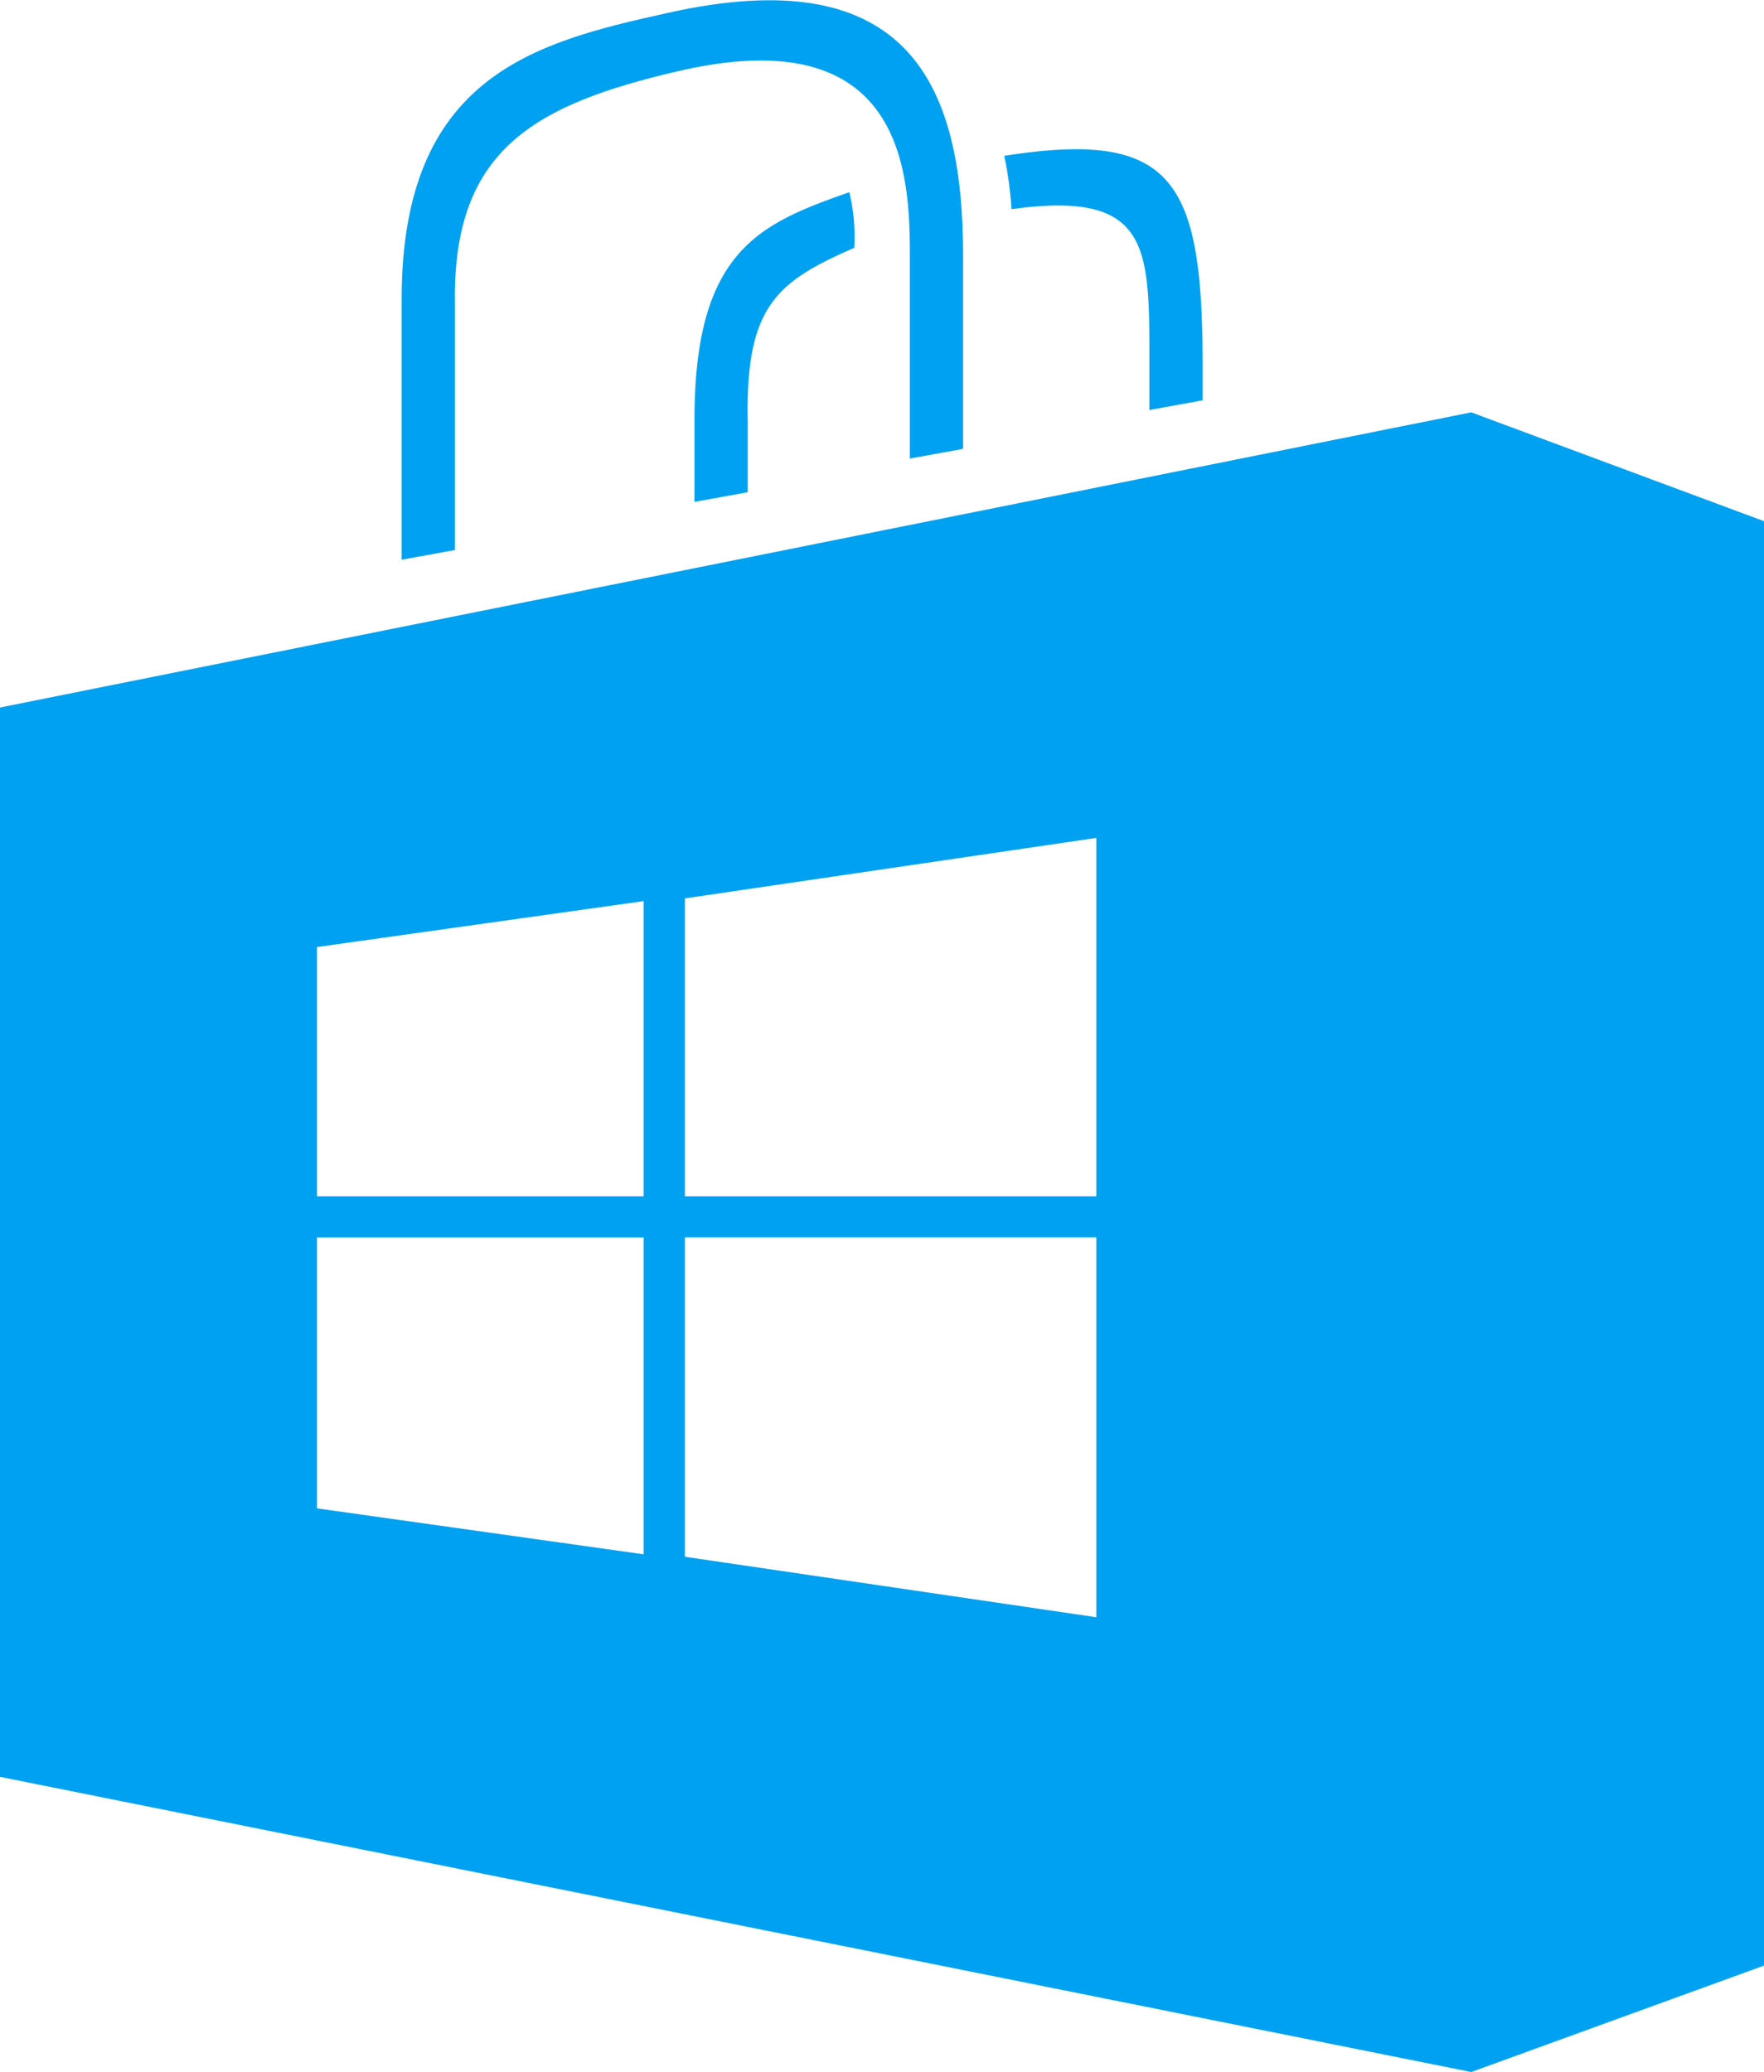
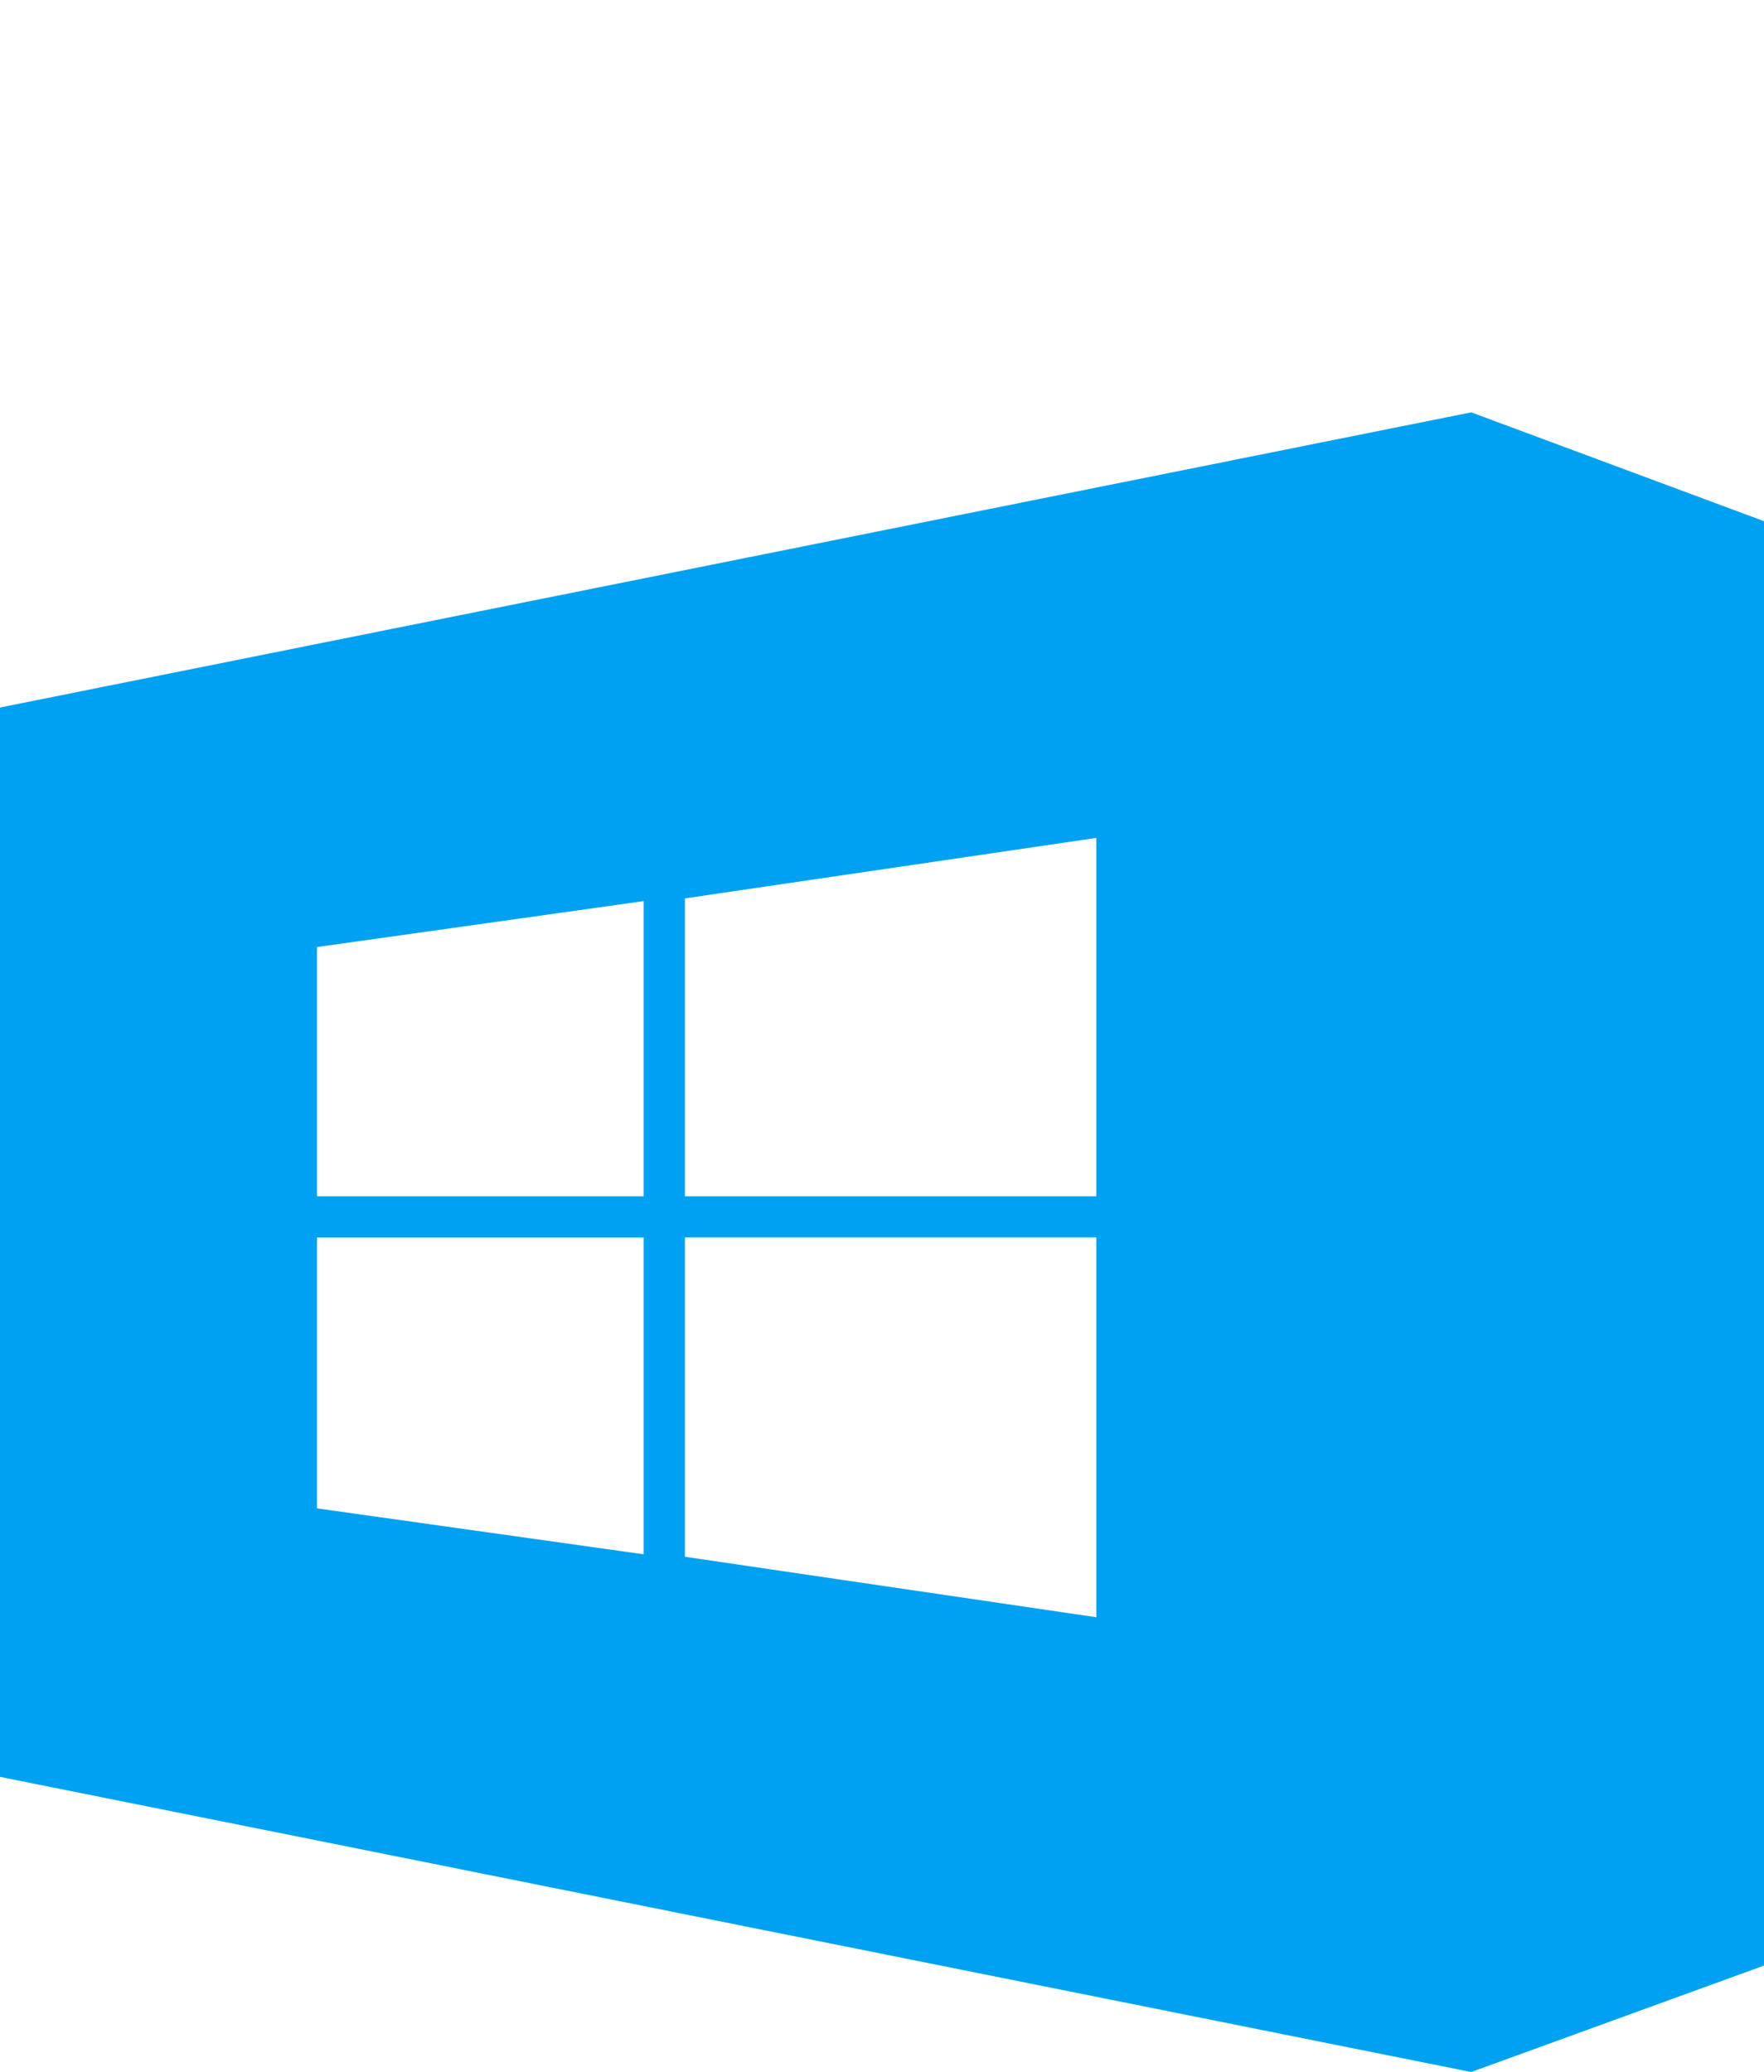
<svg xmlns="http://www.w3.org/2000/svg" width="33.127" height="38.919" viewBox="0 0 33.127 38.919">
  <defs>
    <style>.a{fill:#00a1f1;}</style>
  </defs>
  <g transform="translate(7.543 0)">
-     <path class="a" d="M3774.454,326.727c-1.681.591-2.908,1.091-2.908,4.272v1.545l1-.182v-1.318c-.046-2.181.545-2.636,2-3.272A3.576,3.576,0,0,0,3774.454,326.727Z" transform="translate(-3766.047 -323.117)" />
-     <path class="a" d="M4064.038,286.349a6.641,6.641,0,0,1,.136,1c2.636-.364,2.59.727,2.59,2.954v.818l1-.182V290.3c0-3.5-.545-4.453-3.726-3.953Z" transform="translate(-4052.722 -283.42)" />
-     <path class="a" d="M3496.049,155.523v-4.635c-.045-2.863,1.454-3.726,4.181-4.362,4.09-.954,4.362,1.681,4.362,3.363V153.8l1-.182v-3.635c0-3.181-1-5.589-5.59-4.544-2.454.545-4.953,1.182-4.953,5.362V155.7l1-.182Z" transform="translate(-3495.049 -145.187)" />
-   </g>
+     </g>
  <path class="a" d="M3143.351,534.671l-27.629,5.544V560.3l27.629,5.544,5.5-2V536.716l-5.5-2.045ZM3127.81,556.12l-6.135-.863v-5.089h6.135v5.953Zm0-6.725h-6.135v-4.681l6.135-.863Zm8.5,7.907-7.726-1.136v-6h7.726Zm0-7.907h-7.726V543.8l7.726-1.136Z" transform="translate(-3115.722 -526.926)" />
</svg>